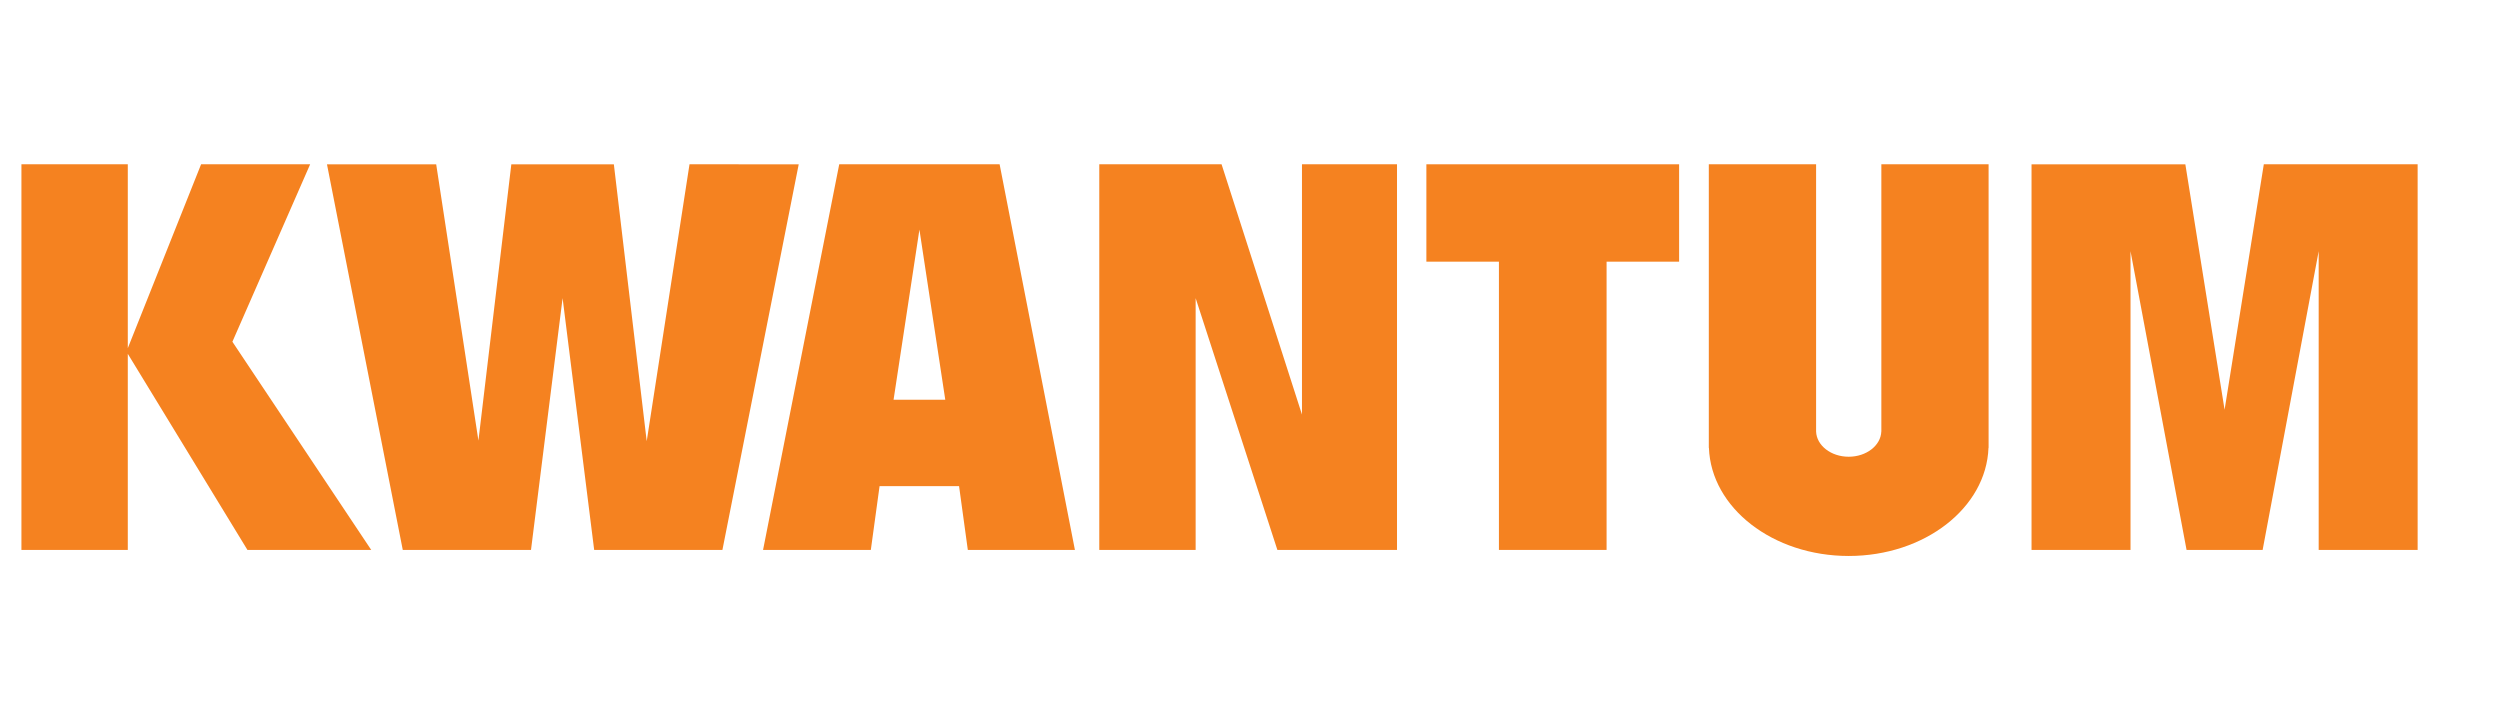
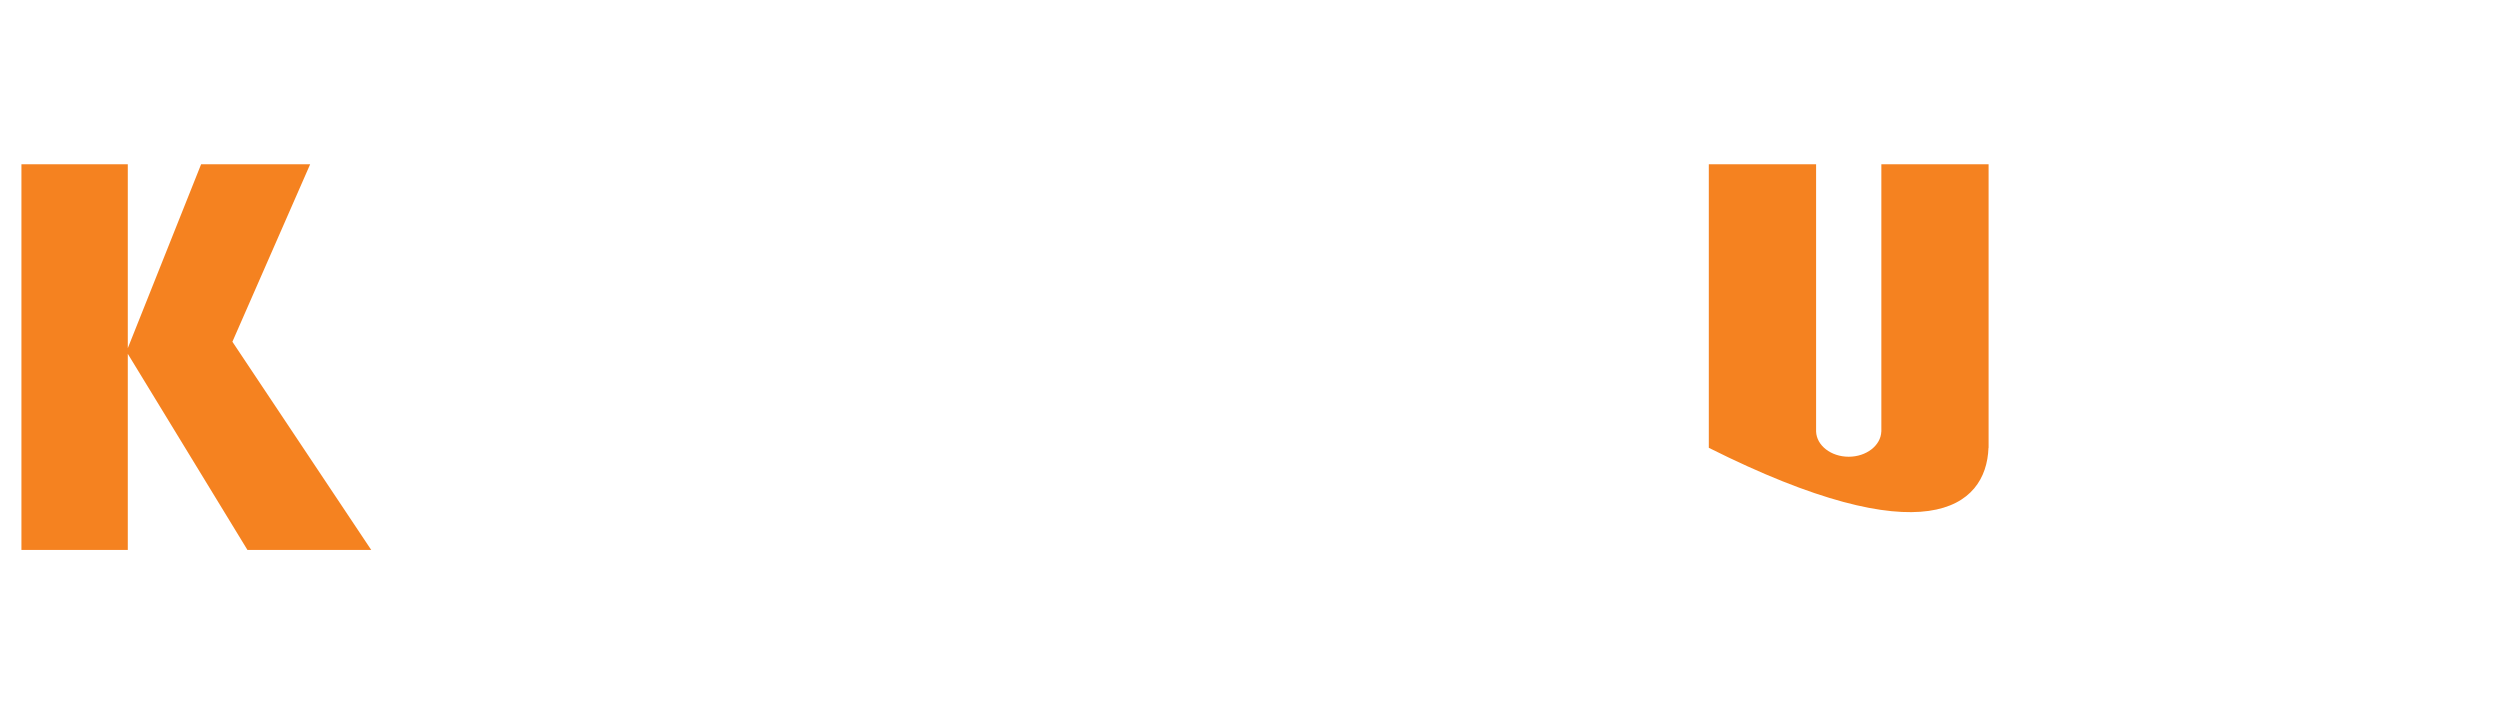
<svg xmlns="http://www.w3.org/2000/svg" xmlns:xlink="http://www.w3.org/1999/xlink" width="350px" height="100px" viewBox="0 0 350 100" version="1.1">
  <title>kwantum-logo</title>
  <defs>
    <rect id="path-1" x="0" y="0" width="350" height="100" />
  </defs>
  <g id="Page-1" stroke="none" stroke-width="1" fill="none" fill-rule="evenodd">
    <g id="kwantum-logo">
      <mask id="mask-2" fill="white">
        <use xlink:href="#path-1" />
      </mask>
      <g id="Rectangle" />
      <g id="Group" mask="url(#mask-2)" fill="#F58220" fill-rule="nonzero">
        <g transform="translate(3, 23)">
-           <path d="M260.389,0.001 L260.389,37.411 L260.384,37.411 C260.312,39.37 258.297,40.942 255.818,40.942 C253.339,40.942 251.325,39.37 251.253,37.411 L251.253,37.411 L251.253,0.001 L236.234,0.001 L236.234,39.701 L236.25,39.701 C236.556,48.101 245.196,54.836 255.818,54.836 C266.44,54.836 275.082,48.101 275.387,39.701 L275.403,39.701 L275.403,0.001 L260.389,0.001 Z" id="Path_620" />
-           <path d="M136.946,0 L114.493,0 L103.829,53.988 L118.916,53.988 L120.14,45.054 L131.268,45.054 L132.495,53.988 L147.488,53.988 L136.946,0 Z M122.1,32.959 L125.719,9.143 L129.338,32.959 L122.1,32.959 Z" id="Path_621" />
-           <polygon id="Path_622" points="232.076 0.001 196.693 0.001 196.693 13.633 206.85 13.633 206.85 53.989 221.921 53.989 221.921 13.634 232.076 13.634" />
+           <path d="M260.389,0.001 L260.389,37.411 L260.384,37.411 C260.312,39.37 258.297,40.942 255.818,40.942 C253.339,40.942 251.325,39.37 251.253,37.411 L251.253,37.411 L251.253,0.001 L236.234,0.001 L236.234,39.701 L236.25,39.701 C266.44,54.836 275.082,48.101 275.387,39.701 L275.403,39.701 L275.403,0.001 L260.389,0.001 Z" id="Path_620" />
          <polygon id="Path_623" points="14.891 26.534 31.641 53.989 48.971 53.989 29.535 24.844 40.421 0.001 25.154 0.001 14.891 25.745 14.891 0.001 1.42108547e-14 0.001 1.42108547e-14 53.989 14.891 53.989" />
-           <polygon id="Path_617" points="93.531 0.001 87.54 38.767 82.94 0.003 68.586 0.003 63.979 38.686 58.067 0.003 42.776 0.003 53.388 53.991 71.34 53.991 75.764 18.738 80.185 53.991 98.138 53.991 108.82 0.003" />
-           <polygon id="Path_618" points="179.276 0.001 179.276 35.038 168.02 0.001 150.899 0.001 150.899 53.989 164.39 53.989 164.39 18.741 175.833 53.989 192.581 53.989 192.581 0.001" />
-           <polygon id="Path_619" points="313.933 0.001 308.442 34.367 302.949 0.005 281.415 0.005 281.415 53.993 295.273 53.993 295.273 12.167 303.119 53.992 313.768 53.992 321.615 12.167 321.615 53.992 335.469 53.992 335.469 0.001" />
        </g>
      </g>
    </g>
  </g>
</svg>